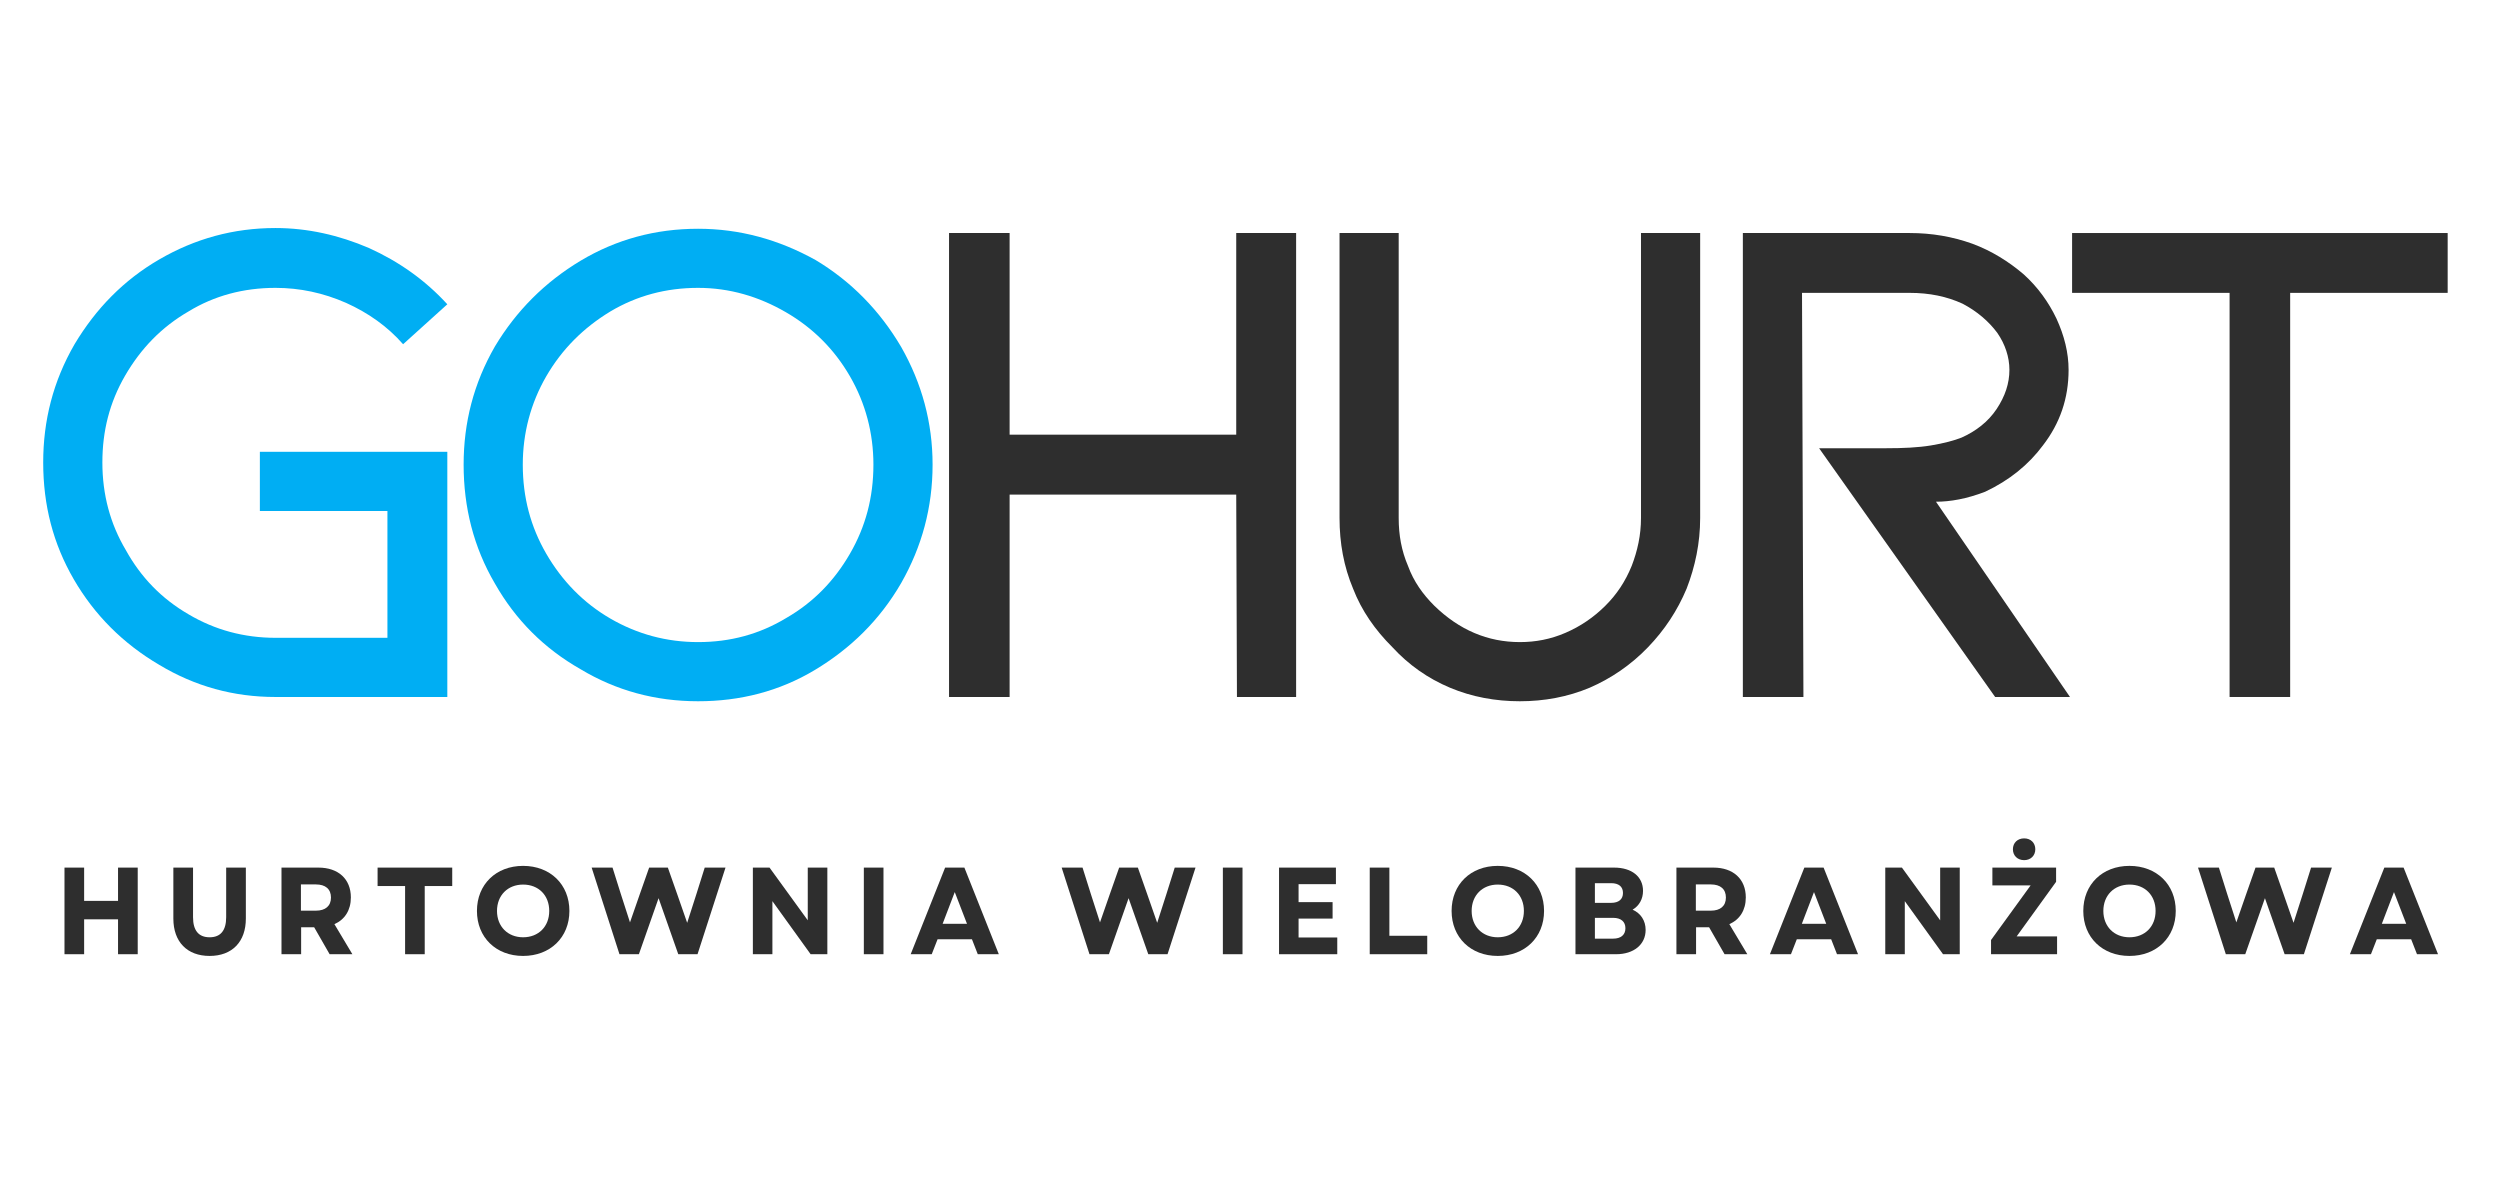
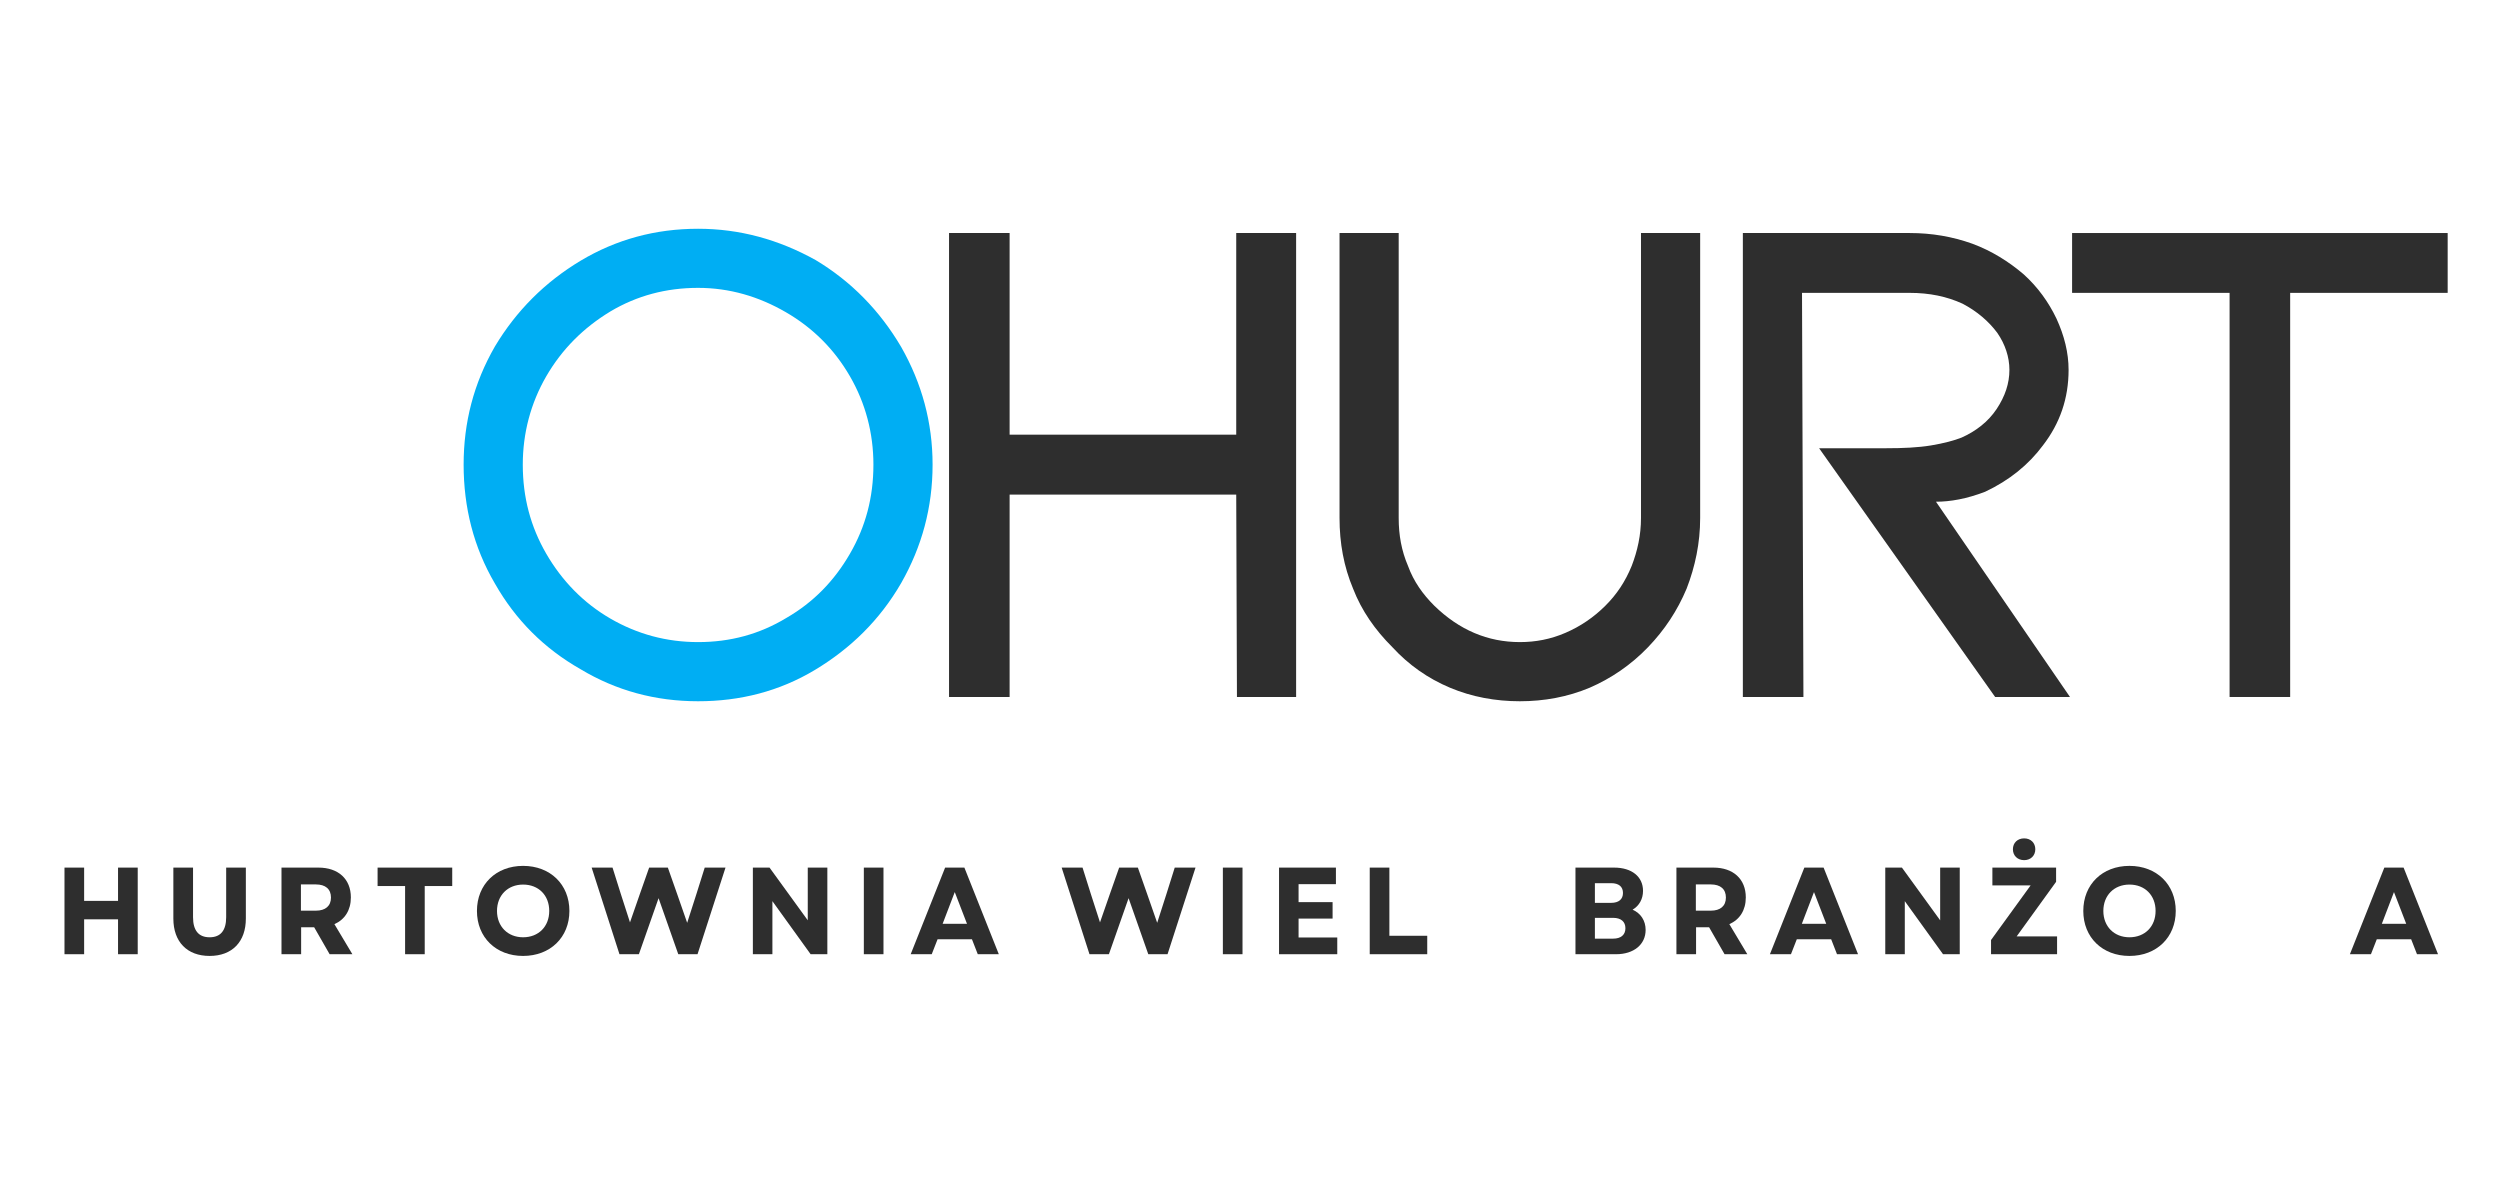
<svg xmlns="http://www.w3.org/2000/svg" width="250" zoomAndPan="magnify" viewBox="0 0 187.5 90" height="120" preserveAspectRatio="xMidYMid meet" version="1.0">
  <defs>
    <g />
  </defs>
  <g fill="#00aef3" fill-opacity="1">
    <g transform="translate(0.674, 52.274)">
      <g>
-         <path d="M 32.875 0 L 32.875 -18.387 L 18.816 -18.387 L 18.816 -13.949 L 28.383 -13.949 L 28.383 -4.438 L 19.992 -4.438 C 17.641 -4.438 15.449 -5.023 13.469 -6.199 C 11.438 -7.375 9.891 -8.98 8.766 -11.012 C 7.59 -12.988 7.004 -15.18 7.004 -17.586 C 7.004 -19.938 7.535 -22.074 8.711 -24.105 C 9.891 -26.137 11.438 -27.742 13.469 -28.918 C 15.395 -30.094 17.586 -30.684 19.992 -30.684 C 21.809 -30.684 23.574 -30.309 25.281 -29.559 C 26.941 -28.812 28.383 -27.797 29.559 -26.457 L 32.875 -29.453 C 31.215 -31.27 29.238 -32.66 26.992 -33.676 C 24.75 -34.637 22.398 -35.172 19.992 -35.172 C 16.836 -35.172 13.949 -34.371 11.277 -32.82 C 8.605 -31.27 6.52 -29.133 4.918 -26.457 C 3.312 -23.68 2.566 -20.738 2.566 -17.586 C 2.566 -14.379 3.312 -11.492 4.863 -8.82 C 6.414 -6.148 8.551 -4.008 11.277 -2.406 C 13.949 -0.801 16.836 0 19.992 0 Z M 32.875 0 " />
-       </g>
+         </g>
    </g>
  </g>
  <g fill="#00aef3" fill-opacity="1">
    <g transform="translate(32.26, 52.274)">
      <g>
        <path d="M 35.332 -8.551 C 36.883 -11.277 37.684 -14.219 37.684 -17.426 C 37.684 -20.578 36.883 -23.52 35.332 -26.246 C 33.727 -28.973 31.59 -31.164 28.918 -32.766 C 26.137 -34.316 23.199 -35.117 20.098 -35.117 C 16.891 -35.117 13.949 -34.316 11.277 -32.715 C 8.605 -31.109 6.469 -28.973 4.863 -26.297 C 3.262 -23.52 2.512 -20.578 2.512 -17.426 C 2.512 -14.219 3.262 -11.227 4.863 -8.5 C 6.414 -5.773 8.551 -3.637 11.277 -2.086 C 13.949 -0.48 16.891 0.32 20.098 0.32 C 23.25 0.32 26.191 -0.426 28.863 -2.031 C 31.535 -3.637 33.727 -5.773 35.332 -8.551 Z M 31.484 -24.055 C 32.66 -22.023 33.246 -19.777 33.246 -17.426 C 33.246 -14.965 32.66 -12.773 31.484 -10.742 C 30.309 -8.711 28.758 -7.109 26.727 -5.934 C 24.695 -4.703 22.504 -4.117 20.098 -4.117 C 17.746 -4.117 15.555 -4.703 13.523 -5.879 C 11.492 -7.055 9.891 -8.711 8.711 -10.742 C 7.535 -12.773 6.949 -14.965 6.949 -17.426 C 6.949 -19.777 7.535 -22.023 8.711 -24.055 C 9.891 -26.086 11.492 -27.688 13.523 -28.918 C 15.5 -30.094 17.691 -30.684 20.098 -30.684 C 22.449 -30.684 24.641 -30.039 26.672 -28.863 C 28.703 -27.688 30.309 -26.086 31.484 -24.055 Z M 31.484 -24.055 " />
      </g>
    </g>
  </g>
  <g fill="#2e2e2e" fill-opacity="1">
    <g transform="translate(66.58, 52.274)">
      <g>
        <path d="M 9.141 -15.18 L 26.137 -15.18 L 26.191 0 L 30.629 0 L 30.629 -34.797 L 26.137 -34.797 L 26.137 -19.672 L 9.141 -19.672 L 9.141 -34.797 L 4.598 -34.797 L 4.598 0 L 9.141 0 Z M 9.141 -15.18 " />
      </g>
    </g>
  </g>
  <g fill="#2e2e2e" fill-opacity="1">
    <g transform="translate(95.922, 52.274)">
      <g>
        <path d="M 27.688 -3.742 C 28.918 -5.023 29.879 -6.469 30.574 -8.125 C 31.215 -9.781 31.59 -11.547 31.59 -13.418 L 31.59 -34.797 L 27.152 -34.797 L 27.152 -13.418 C 27.152 -12.133 26.887 -10.957 26.457 -9.836 C 25.977 -8.66 25.336 -7.695 24.48 -6.844 C 23.625 -5.988 22.609 -5.293 21.488 -4.812 C 20.367 -4.328 19.242 -4.117 18.066 -4.117 C 15.66 -4.117 13.523 -5.023 11.652 -6.844 C 10.797 -7.695 10.102 -8.66 9.676 -9.836 C 9.195 -10.957 8.98 -12.133 8.98 -13.418 L 8.98 -34.797 L 4.543 -34.797 L 4.543 -13.418 C 4.543 -11.547 4.863 -9.781 5.559 -8.125 C 6.199 -6.469 7.215 -5.023 8.5 -3.742 C 9.727 -2.406 11.172 -1.391 12.828 -0.695 C 14.484 0 16.25 0.32 18.066 0.32 C 19.883 0.32 21.648 0 23.305 -0.695 C 24.91 -1.391 26.406 -2.406 27.688 -3.742 Z M 27.688 -3.742 " />
      </g>
    </g>
  </g>
  <g fill="#2e2e2e" fill-opacity="1">
    <g transform="translate(126.171, 52.274)">
      <g>
        <path d="M 29.078 0 L 19.027 -14.645 C 20.098 -14.645 21.328 -14.859 22.719 -15.395 C 24.535 -16.25 25.977 -17.426 27.047 -18.867 C 28.328 -20.527 28.973 -22.398 28.973 -24.535 C 28.973 -25.816 28.652 -27.102 28.062 -28.383 C 27.473 -29.613 26.672 -30.734 25.605 -31.699 C 24.48 -32.66 23.199 -33.461 21.754 -33.996 C 20.258 -34.531 18.707 -34.797 17.051 -34.797 L 4.543 -34.797 L 4.543 0 L 9.086 0 L 8.98 -30.309 L 17.051 -30.309 C 18.547 -30.309 19.832 -30.039 21.008 -29.504 C 22.129 -28.918 22.984 -28.168 23.625 -27.312 C 24.215 -26.457 24.535 -25.496 24.535 -24.535 C 24.535 -23.52 24.215 -22.559 23.574 -21.594 C 22.93 -20.633 22.023 -19.938 20.953 -19.457 C 20.418 -19.242 19.617 -19.027 18.656 -18.867 C 17.691 -18.707 16.57 -18.656 15.289 -18.656 L 10.262 -18.656 L 23.465 0 Z M 29.078 0 " />
      </g>
    </g>
  </g>
  <g fill="#2e2e2e" fill-opacity="1">
    <g transform="translate(152.68, 52.274)">
      <g>
        <path d="M 2.727 -34.797 L 2.727 -30.309 L 14.539 -30.309 L 14.539 0 L 19.082 0 L 19.082 -30.309 L 30.895 -30.309 L 30.895 -34.797 Z M 2.727 -34.797 " />
      </g>
    </g>
  </g>
  <g fill="#2e2e2e" fill-opacity="1">
    <g transform="translate(4.056, 71.566)">
      <g>
        <path d="M 4.797 0 L 6.273 0 L 6.273 -6.496 L 4.797 -6.496 L 4.797 -4 L 2.254 -4 L 2.254 -6.496 L 0.781 -6.496 L 0.781 0 L 2.254 0 L 2.254 -2.617 L 4.797 -2.617 Z M 4.797 0 " />
      </g>
    </g>
  </g>
  <g fill="#2e2e2e" fill-opacity="1">
    <g transform="translate(12.287, 71.566)">
      <g>
        <path d="M 3.434 0.129 C 5.121 0.129 6.152 -0.93 6.152 -2.672 L 6.152 -6.496 L 4.676 -6.496 L 4.676 -2.773 C 4.676 -1.781 4.258 -1.27 3.434 -1.27 C 2.609 -1.27 2.191 -1.781 2.191 -2.773 L 2.191 -6.496 L 0.715 -6.496 L 0.715 -2.672 C 0.715 -0.93 1.746 0.129 3.434 0.129 Z M 3.434 0.129 " />
      </g>
    </g>
  </g>
  <g fill="#2e2e2e" fill-opacity="1">
    <g transform="translate(20.331, 71.566)">
      <g>
        <path d="M 0.781 0 L 2.254 0 L 2.254 -2.023 L 3.23 -2.023 L 4.391 0 L 6.098 0 L 4.75 -2.254 C 5.531 -2.598 5.984 -3.305 5.984 -4.258 C 5.984 -5.641 5.039 -6.496 3.555 -6.496 L 0.781 -6.496 Z M 2.238 -3.266 L 2.238 -5.234 L 3.359 -5.234 C 4.082 -5.234 4.492 -4.883 4.492 -4.25 C 4.492 -3.621 4.082 -3.266 3.359 -3.266 Z M 2.238 -3.266 " />
      </g>
    </g>
  </g>
  <g fill="#2e2e2e" fill-opacity="1">
    <g transform="translate(28.042, 71.566)">
      <g>
        <path d="M 2.34 0 L 3.812 0 L 3.812 -5.113 L 5.875 -5.113 L 5.875 -6.496 L 0.277 -6.496 L 0.277 -5.113 L 2.34 -5.113 Z M 2.34 0 " />
      </g>
    </g>
  </g>
  <g fill="#2e2e2e" fill-opacity="1">
    <g transform="translate(35.373, 71.566)">
      <g>
        <path d="M 3.859 0.129 C 5.895 0.129 7.332 -1.262 7.332 -3.246 C 7.332 -5.234 5.895 -6.625 3.859 -6.625 C 1.828 -6.625 0.398 -5.234 0.398 -3.246 C 0.398 -1.262 1.828 0.129 3.859 0.129 Z M 1.902 -3.246 C 1.902 -4.418 2.711 -5.223 3.859 -5.223 C 5.02 -5.223 5.82 -4.418 5.82 -3.246 C 5.82 -2.078 5.02 -1.27 3.859 -1.27 C 2.711 -1.27 1.902 -2.078 1.902 -3.246 Z M 1.902 -3.246 " />
      </g>
    </g>
  </g>
  <g fill="#2e2e2e" fill-opacity="1">
    <g transform="translate(44.28, 71.566)">
      <g>
        <path d="M 2.18 0 L 3.637 0 L 5.113 -4.203 L 6.59 0 L 8.035 0 L 10.133 -6.496 L 8.574 -6.496 L 7.953 -4.52 L 7.258 -2.355 L 6.504 -4.52 L 5.809 -6.496 L 4.406 -6.496 L 3.711 -4.52 L 2.969 -2.387 L 2.281 -4.52 L 1.66 -6.496 L 0.094 -6.496 Z M 2.18 0 " />
      </g>
    </g>
  </g>
  <g fill="#2e2e2e" fill-opacity="1">
    <g transform="translate(55.684, 71.566)">
      <g>
        <path d="M 0.781 0 L 2.246 0 L 2.246 -3.98 L 5.113 0 L 6.367 0 L 6.367 -6.496 L 4.898 -6.496 L 4.898 -2.543 L 2.031 -6.496 L 0.781 -6.496 Z M 0.781 0 " />
      </g>
    </g>
  </g>
  <g fill="#2e2e2e" fill-opacity="1">
    <g transform="translate(64.007, 71.566)">
      <g>
        <path d="M 0.781 0 L 2.254 0 L 2.254 -6.496 L 0.781 -6.496 Z M 0.781 0 " />
      </g>
    </g>
  </g>
  <g fill="#2e2e2e" fill-opacity="1">
    <g transform="translate(68.22, 71.566)">
      <g>
        <path d="M 0.082 0 L 1.66 0 L 2.098 -1.121 L 4.676 -1.121 L 5.113 0 L 6.691 0 L 4.109 -6.496 L 2.664 -6.496 Z M 2.477 -2.281 L 3.387 -4.66 L 4.305 -2.281 Z M 2.477 -2.281 " />
      </g>
    </g>
  </g>
  <g fill="#2e2e2e" fill-opacity="1">
    <g transform="translate(76.172, 71.566)">
      <g />
    </g>
  </g>
  <g fill="#2e2e2e" fill-opacity="1">
    <g transform="translate(79.531, 71.566)">
      <g>
        <path d="M 2.18 0 L 3.637 0 L 5.113 -4.203 L 6.59 0 L 8.035 0 L 10.133 -6.496 L 8.574 -6.496 L 7.953 -4.52 L 7.258 -2.355 L 6.504 -4.52 L 5.809 -6.496 L 4.406 -6.496 L 3.711 -4.52 L 2.969 -2.387 L 2.281 -4.52 L 1.66 -6.496 L 0.094 -6.496 Z M 2.18 0 " />
      </g>
    </g>
  </g>
  <g fill="#2e2e2e" fill-opacity="1">
    <g transform="translate(90.934, 71.566)">
      <g>
        <path d="M 0.781 0 L 2.254 0 L 2.254 -6.496 L 0.781 -6.496 Z M 0.781 0 " />
      </g>
    </g>
  </g>
  <g fill="#2e2e2e" fill-opacity="1">
    <g transform="translate(95.147, 71.566)">
      <g>
        <path d="M 0.781 0 L 5.148 0 L 5.148 -1.254 L 2.246 -1.254 L 2.246 -2.672 L 4.797 -2.672 L 4.797 -3.906 L 2.246 -3.906 L 2.246 -5.254 L 5.047 -5.254 L 5.047 -6.496 L 0.781 -6.496 Z M 0.781 0 " />
      </g>
    </g>
  </g>
  <g fill="#2e2e2e" fill-opacity="1">
    <g transform="translate(101.949, 71.566)">
      <g>
        <path d="M 0.781 0 L 5.094 0 L 5.094 -1.383 L 2.254 -1.383 L 2.254 -6.496 L 0.781 -6.496 Z M 0.781 0 " />
      </g>
    </g>
  </g>
  <g fill="#2e2e2e" fill-opacity="1">
    <g transform="translate(108.472, 71.566)">
      <g>
+         </g>
+     </g>
+   </g>
+   <g fill="#2e2e2e" fill-opacity="1">
+     <g transform="translate(117.379, 71.566)">
+       <g>
+         <path d="M 0.781 0 L 3.832 0 C 5.148 0 6.043 -0.723 6.043 -1.82 C 6.043 -2.516 5.68 -3.07 5.066 -3.34 C 5.559 -3.629 5.848 -4.141 5.848 -4.75 C 5.848 -5.82 5 -6.496 3.684 -6.496 L 0.781 -6.496 Z M 2.238 -1.168 L 2.238 -2.727 L 3.609 -2.727 C 4.195 -2.727 4.527 -2.441 4.527 -1.949 C 4.527 -1.457 4.195 -1.168 3.609 -1.168 Z M 2.238 -3.852 L 2.238 -5.328 L 3.461 -5.328 C 4.027 -5.328 4.344 -5.066 4.344 -4.594 C 4.344 -4.121 4.027 -3.852 3.461 -3.852 Z M 2.238 -3.852 " />
+       </g>
+     </g>
+   </g>
+   <g fill="#2e2e2e" fill-opacity="1">
+     <g transform="translate(124.951, 71.566)">
+       <g>
+         <path d="M 0.781 0 L 2.254 0 L 2.254 -2.023 L 3.23 -2.023 L 4.391 0 L 6.098 0 L 4.75 -2.254 C 5.531 -2.598 5.984 -3.305 5.984 -4.258 C 5.984 -5.641 5.039 -6.496 3.555 -6.496 L 0.781 -6.496 Z M 2.238 -3.266 L 2.238 -5.234 L 3.359 -5.234 C 4.082 -5.234 4.492 -4.883 4.492 -4.25 C 4.492 -3.621 4.082 -3.266 3.359 -3.266 Z M 2.238 -3.266 " />
+       </g>
+     </g>
+   </g>
+   <g fill="#2e2e2e" fill-opacity="1">
+     <g transform="translate(132.662, 71.566)">
+       <g>
+         <path d="M 0.082 0 L 1.66 0 L 2.098 -1.121 L 4.676 -1.121 L 5.113 0 L 6.691 0 L 4.109 -6.496 L 2.664 -6.496 Z M 2.477 -2.281 L 3.387 -4.66 L 4.305 -2.281 Z M 2.477 -2.281 " />
+       </g>
+     </g>
+   </g>
+   <g fill="#2e2e2e" fill-opacity="1">
+     <g transform="translate(140.614, 71.566)">
+       <g>
+         <path d="M 0.781 0 L 2.246 0 L 2.246 -3.98 L 5.113 0 L 6.367 0 L 6.367 -6.496 L 4.898 -6.496 L 4.898 -2.543 L 2.031 -6.496 L 0.781 -6.496 Z M 0.781 0 " />
+       </g>
+     </g>
+   </g>
+   <g fill="#2e2e2e" fill-opacity="1">
+     <g transform="translate(148.937, 71.566)">
+       <g>
+         <path d="M 0.391 0 L 5.344 0 L 5.344 -1.336 L 2.312 -1.336 L 5.27 -5.43 L 5.27 -6.496 L 0.492 -6.496 L 0.492 -5.16 L 3.359 -5.16 L 0.391 -1.066 Z M 2.031 -7.871 C 2.031 -7.395 2.375 -7.055 2.875 -7.055 C 3.367 -7.055 3.711 -7.395 3.711 -7.871 C 3.711 -8.352 3.367 -8.688 2.875 -8.688 C 2.375 -8.688 2.031 -8.352 2.031 -7.871 Z M 2.031 -7.871 " />
+       </g>
+     </g>
+   </g>
+   <g fill="#2e2e2e" fill-opacity="1">
+     <g transform="translate(155.849, 71.566)">
+       <g>
        <path d="M 3.859 0.129 C 5.895 0.129 7.332 -1.262 7.332 -3.246 C 7.332 -5.234 5.895 -6.625 3.859 -6.625 C 1.828 -6.625 0.398 -5.234 0.398 -3.246 C 0.398 -1.262 1.828 0.129 3.859 0.129 Z M 1.902 -3.246 C 1.902 -4.418 2.711 -5.223 3.859 -5.223 C 5.02 -5.223 5.82 -4.418 5.82 -3.246 C 5.82 -2.078 5.02 -1.27 3.859 -1.27 C 2.711 -1.27 1.902 -2.078 1.902 -3.246 Z M 1.902 -3.246 " />
      </g>
    </g>
  </g>
  <g fill="#2e2e2e" fill-opacity="1">
-     <g transform="translate(117.379, 71.566)">
-       <g>
-         <path d="M 0.781 0 L 3.832 0 C 5.148 0 6.043 -0.723 6.043 -1.82 C 6.043 -2.516 5.68 -3.07 5.066 -3.34 C 5.559 -3.629 5.848 -4.141 5.848 -4.75 C 5.848 -5.82 5 -6.496 3.684 -6.496 L 0.781 -6.496 Z M 2.238 -1.168 L 2.238 -2.727 L 3.609 -2.727 C 4.195 -2.727 4.527 -2.441 4.527 -1.949 C 4.527 -1.457 4.195 -1.168 3.609 -1.168 Z M 2.238 -3.852 L 2.238 -5.328 L 3.461 -5.328 C 4.027 -5.328 4.344 -5.066 4.344 -4.594 C 4.344 -4.121 4.027 -3.852 3.461 -3.852 Z M 2.238 -3.852 " />
-       </g>
-     </g>
-   </g>
-   <g fill="#2e2e2e" fill-opacity="1">
-     <g transform="translate(124.951, 71.566)">
-       <g>
-         <path d="M 0.781 0 L 2.254 0 L 2.254 -2.023 L 3.23 -2.023 L 4.391 0 L 6.098 0 L 4.75 -2.254 C 5.531 -2.598 5.984 -3.305 5.984 -4.258 C 5.984 -5.641 5.039 -6.496 3.555 -6.496 L 0.781 -6.496 Z M 2.238 -3.266 L 2.238 -5.234 L 3.359 -5.234 C 4.082 -5.234 4.492 -4.883 4.492 -4.25 C 4.492 -3.621 4.082 -3.266 3.359 -3.266 Z M 2.238 -3.266 " />
-       </g>
-     </g>
-   </g>
-   <g fill="#2e2e2e" fill-opacity="1">
-     <g transform="translate(132.662, 71.566)">
+     <g transform="translate(164.757, 71.566)">
+       <g>
+         </g>
+     </g>
+   </g>
+   <g fill="#2e2e2e" fill-opacity="1">
+     <g transform="translate(176.161, 71.566)">
      <g>
        <path d="M 0.082 0 L 1.66 0 L 2.098 -1.121 L 4.676 -1.121 L 5.113 0 L 6.691 0 L 4.109 -6.496 L 2.664 -6.496 Z M 2.477 -2.281 L 3.387 -4.66 L 4.305 -2.281 Z M 2.477 -2.281 " />
      </g>
    </g>
  </g>
-   <g fill="#2e2e2e" fill-opacity="1">
-     <g transform="translate(140.614, 71.566)">
-       <g>
-         <path d="M 0.781 0 L 2.246 0 L 2.246 -3.98 L 5.113 0 L 6.367 0 L 6.367 -6.496 L 4.898 -6.496 L 4.898 -2.543 L 2.031 -6.496 L 0.781 -6.496 Z M 0.781 0 " />
-       </g>
-     </g>
-   </g>
-   <g fill="#2e2e2e" fill-opacity="1">
-     <g transform="translate(148.937, 71.566)">
-       <g>
-         <path d="M 0.391 0 L 5.344 0 L 5.344 -1.336 L 2.312 -1.336 L 5.27 -5.43 L 5.27 -6.496 L 0.492 -6.496 L 0.492 -5.16 L 3.359 -5.16 L 0.391 -1.066 Z M 2.031 -7.871 C 2.031 -7.395 2.375 -7.055 2.875 -7.055 C 3.367 -7.055 3.711 -7.395 3.711 -7.871 C 3.711 -8.352 3.367 -8.688 2.875 -8.688 C 2.375 -8.688 2.031 -8.352 2.031 -7.871 Z M 2.031 -7.871 " />
-       </g>
-     </g>
-   </g>
-   <g fill="#2e2e2e" fill-opacity="1">
-     <g transform="translate(155.849, 71.566)">
-       <g>
-         <path d="M 3.859 0.129 C 5.895 0.129 7.332 -1.262 7.332 -3.246 C 7.332 -5.234 5.895 -6.625 3.859 -6.625 C 1.828 -6.625 0.398 -5.234 0.398 -3.246 C 0.398 -1.262 1.828 0.129 3.859 0.129 Z M 1.902 -3.246 C 1.902 -4.418 2.711 -5.223 3.859 -5.223 C 5.02 -5.223 5.82 -4.418 5.82 -3.246 C 5.82 -2.078 5.02 -1.27 3.859 -1.27 C 2.711 -1.27 1.902 -2.078 1.902 -3.246 Z M 1.902 -3.246 " />
-       </g>
-     </g>
-   </g>
-   <g fill="#2e2e2e" fill-opacity="1">
-     <g transform="translate(164.757, 71.566)">
-       <g>
-         <path d="M 2.18 0 L 3.637 0 L 5.113 -4.203 L 6.59 0 L 8.035 0 L 10.133 -6.496 L 8.574 -6.496 L 7.953 -4.52 L 7.258 -2.355 L 6.504 -4.52 L 5.809 -6.496 L 4.406 -6.496 L 3.711 -4.52 L 2.969 -2.387 L 2.281 -4.52 L 1.66 -6.496 L 0.094 -6.496 Z M 2.18 0 " />
-       </g>
-     </g>
-   </g>
-   <g fill="#2e2e2e" fill-opacity="1">
-     <g transform="translate(176.161, 71.566)">
-       <g>
-         <path d="M 0.082 0 L 1.66 0 L 2.098 -1.121 L 4.676 -1.121 L 5.113 0 L 6.691 0 L 4.109 -6.496 L 2.664 -6.496 Z M 2.477 -2.281 L 3.387 -4.66 L 4.305 -2.281 Z M 2.477 -2.281 " />
-       </g>
-     </g>
-   </g>
</svg>